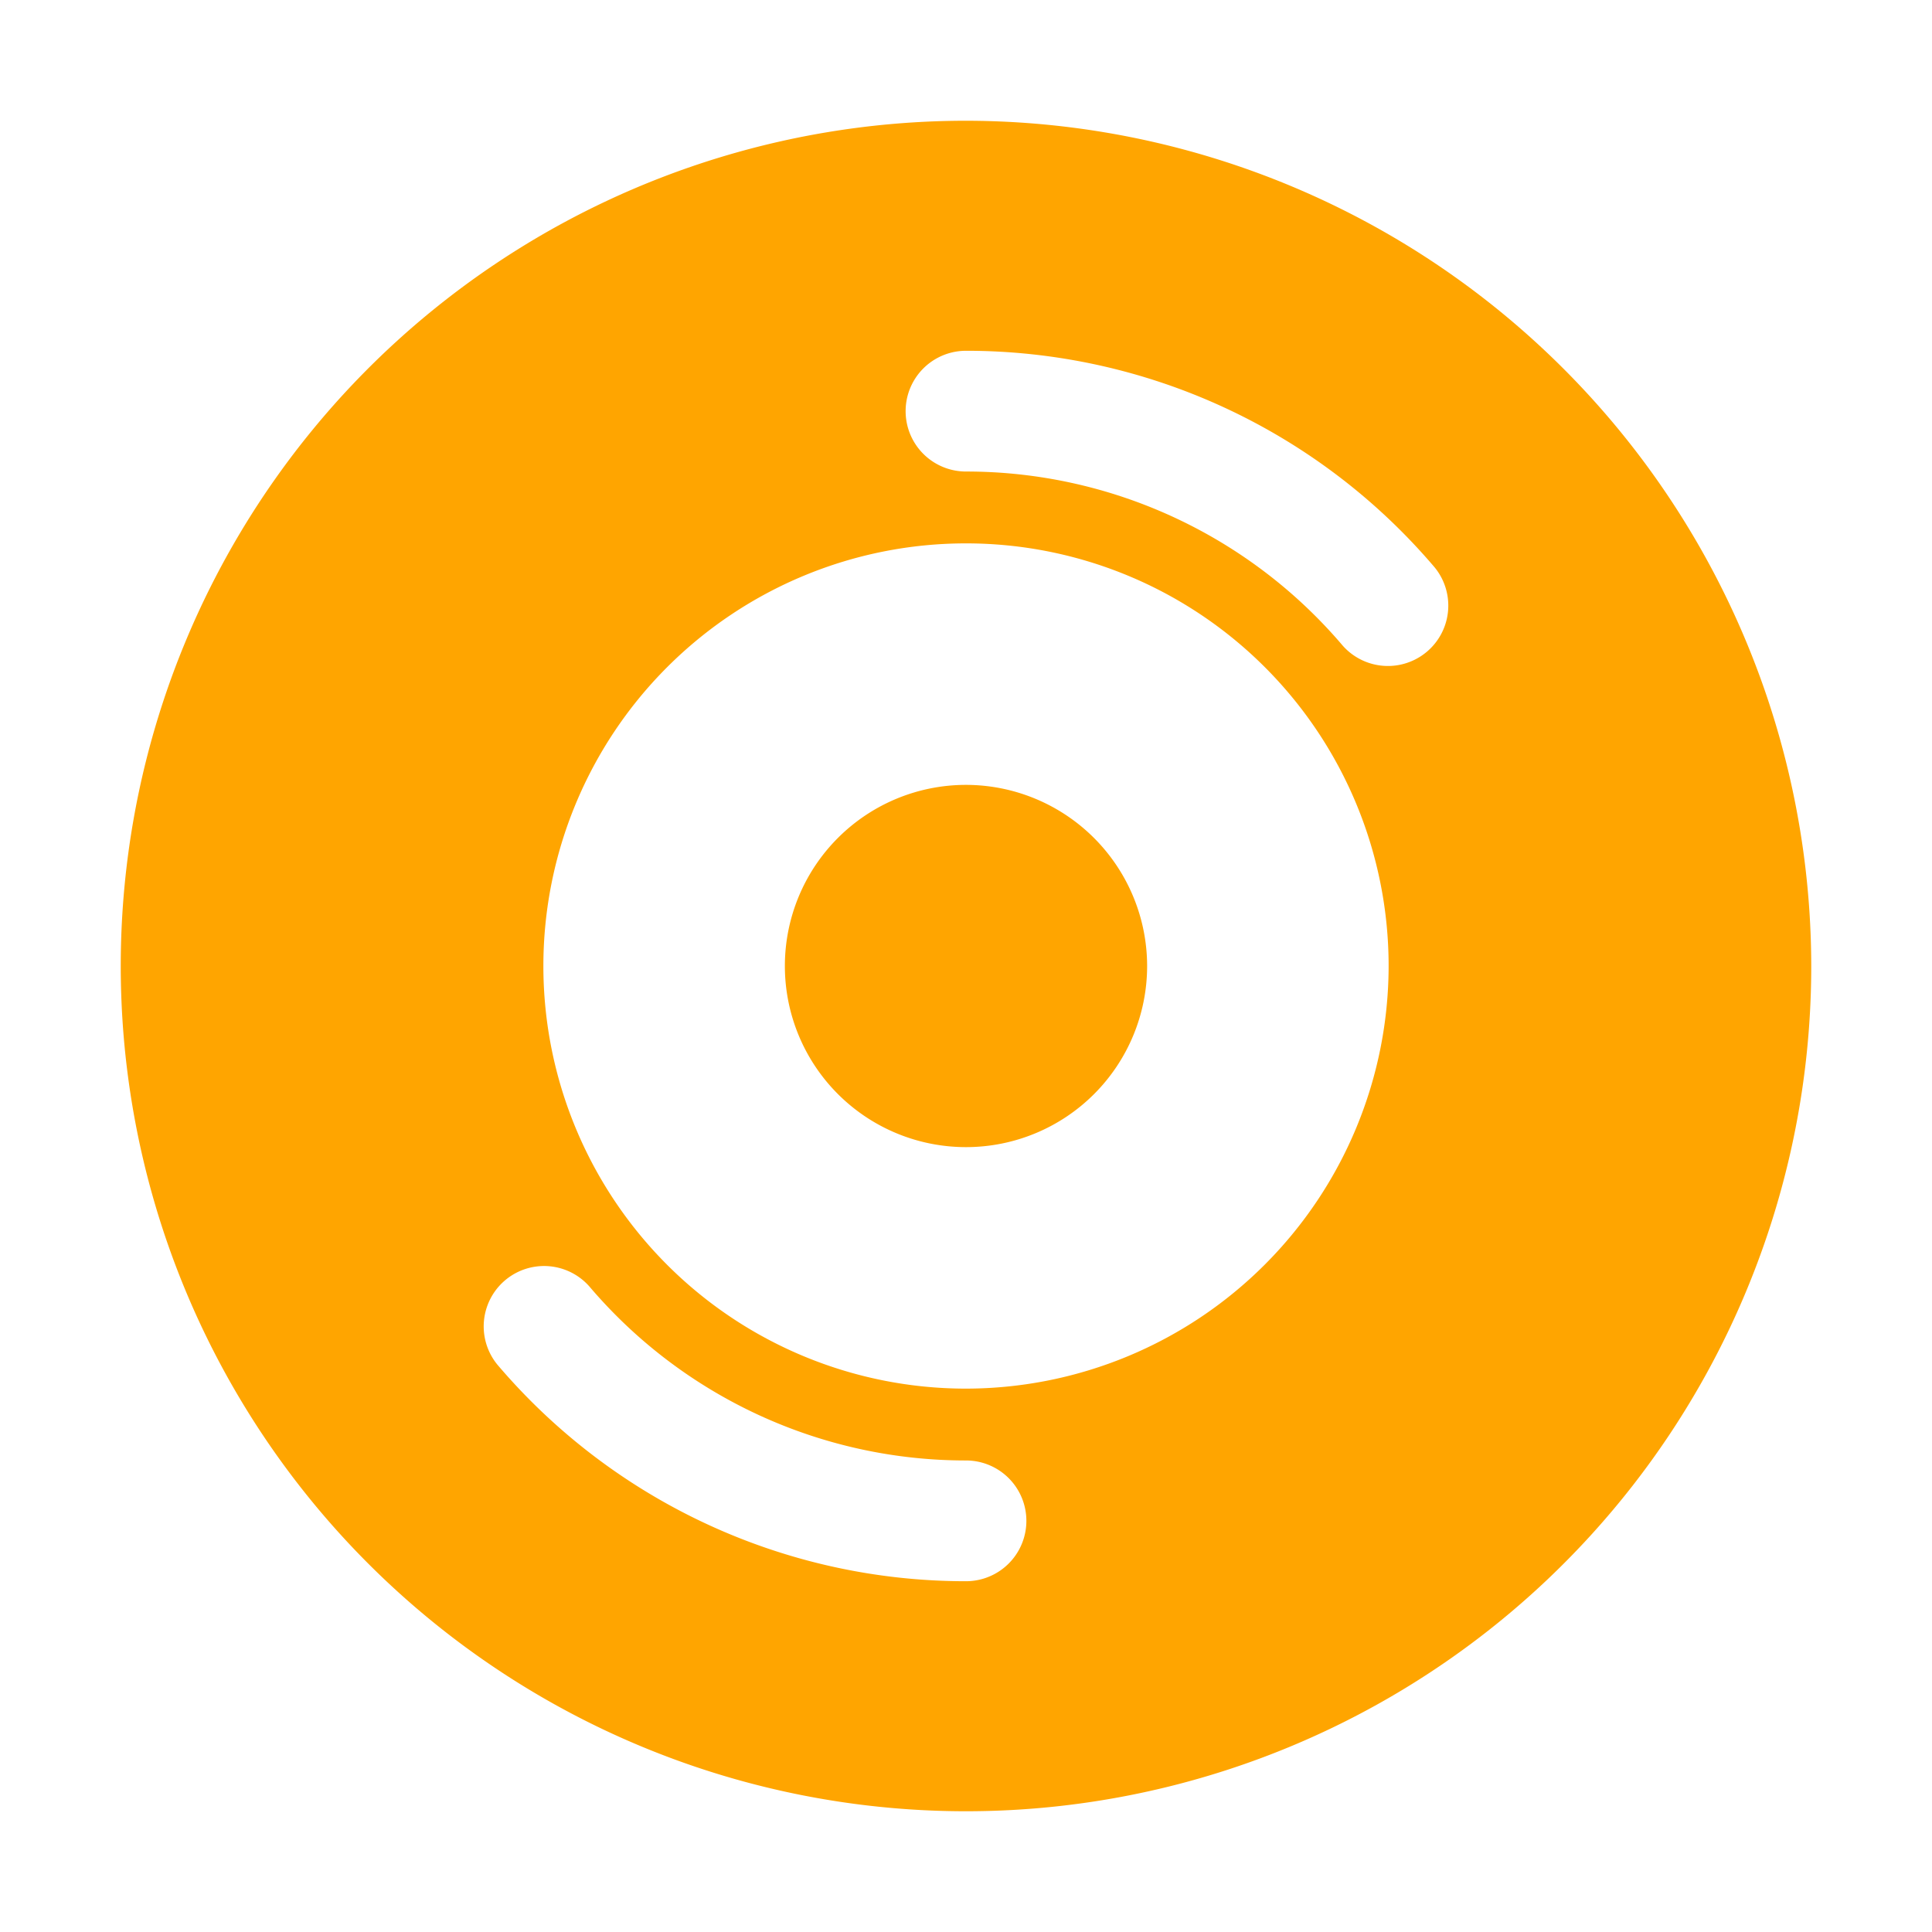
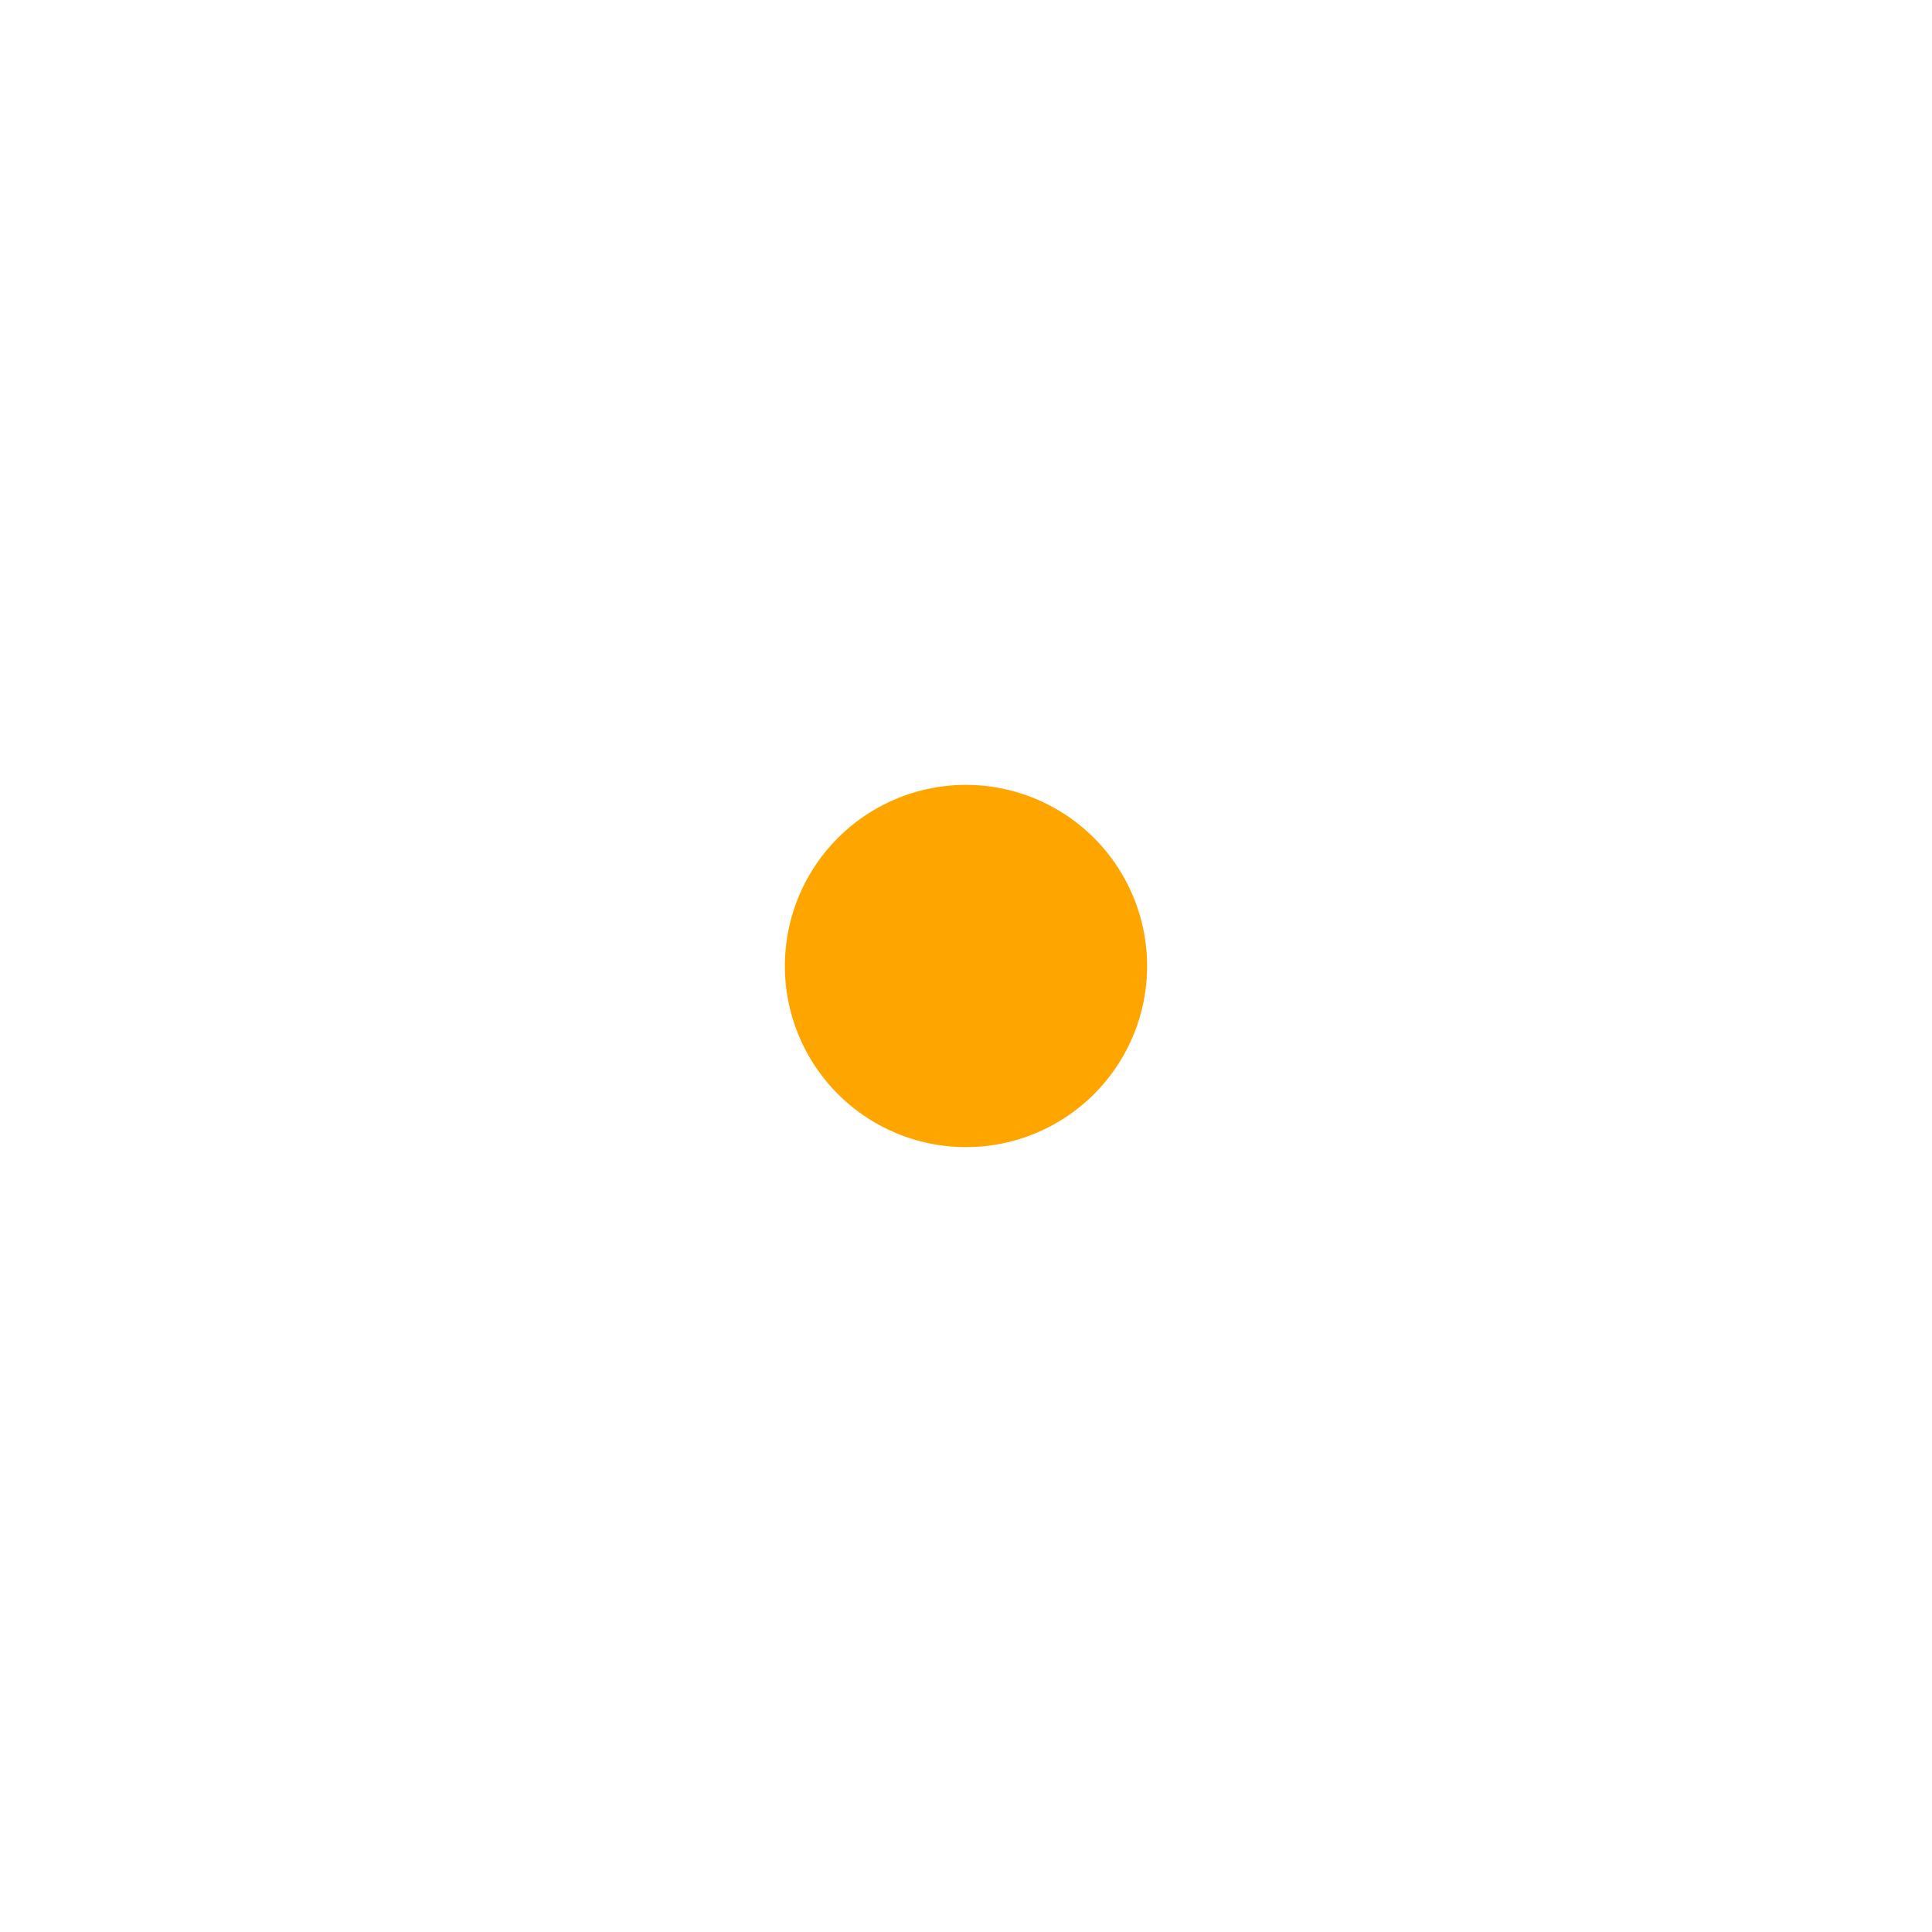
<svg xmlns="http://www.w3.org/2000/svg" fill="orange" height="512" viewBox="0 0 32 32" width="512">
  <g id="Ikon">
-     <path d="m16 2a14 14 0 1 0 14 14 14.016 14.016 0 0 0 -14-14zm0 24.19a10.178 10.178 0 0 1 -7.761-3.586 1 1 0 0 1 1.522-1.297 8.182 8.182 0 0 0 6.239 2.883 1 1 0 0 1 0 2zm0-3.19a7 7 0 1 1 7-7 7.008 7.008 0 0 1 -7 7zm6.239-12.307a8.182 8.182 0 0 0 -6.239-2.883 1 1 0 0 1 0-2 10.178 10.178 0 0 1 7.761 3.586 1 1 0 0 1 -1.522 1.297z" />
    <path d="m19 16a3 3 0 1 1 -3-3 3.003 3.003 0 0 1 3 3z" />
  </g>
</svg>